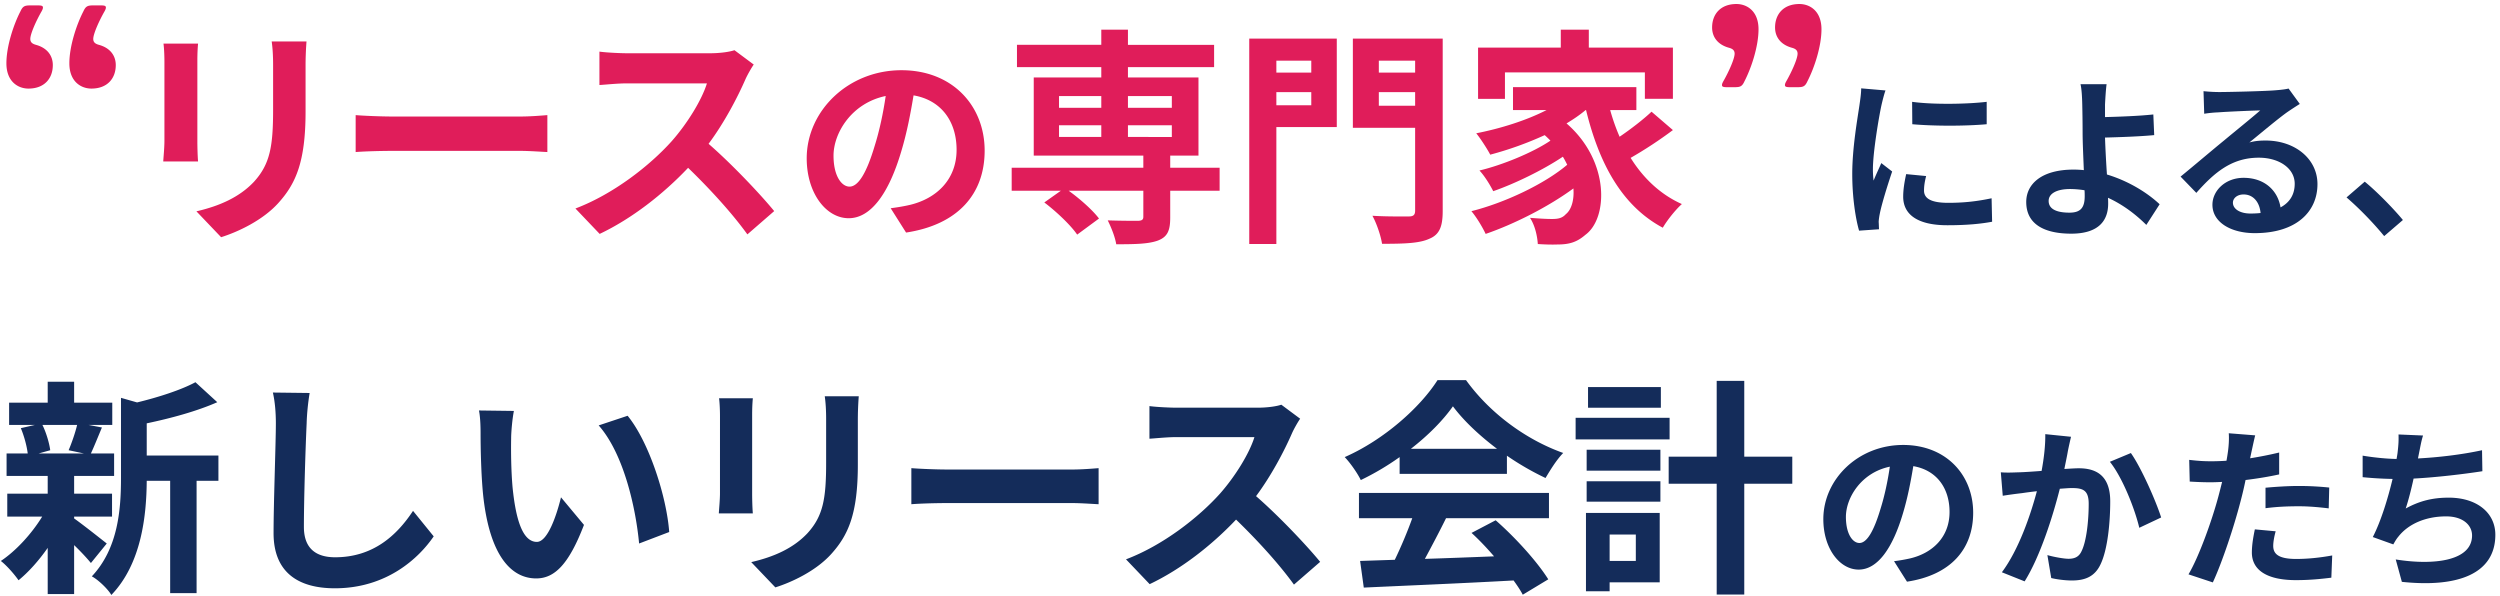
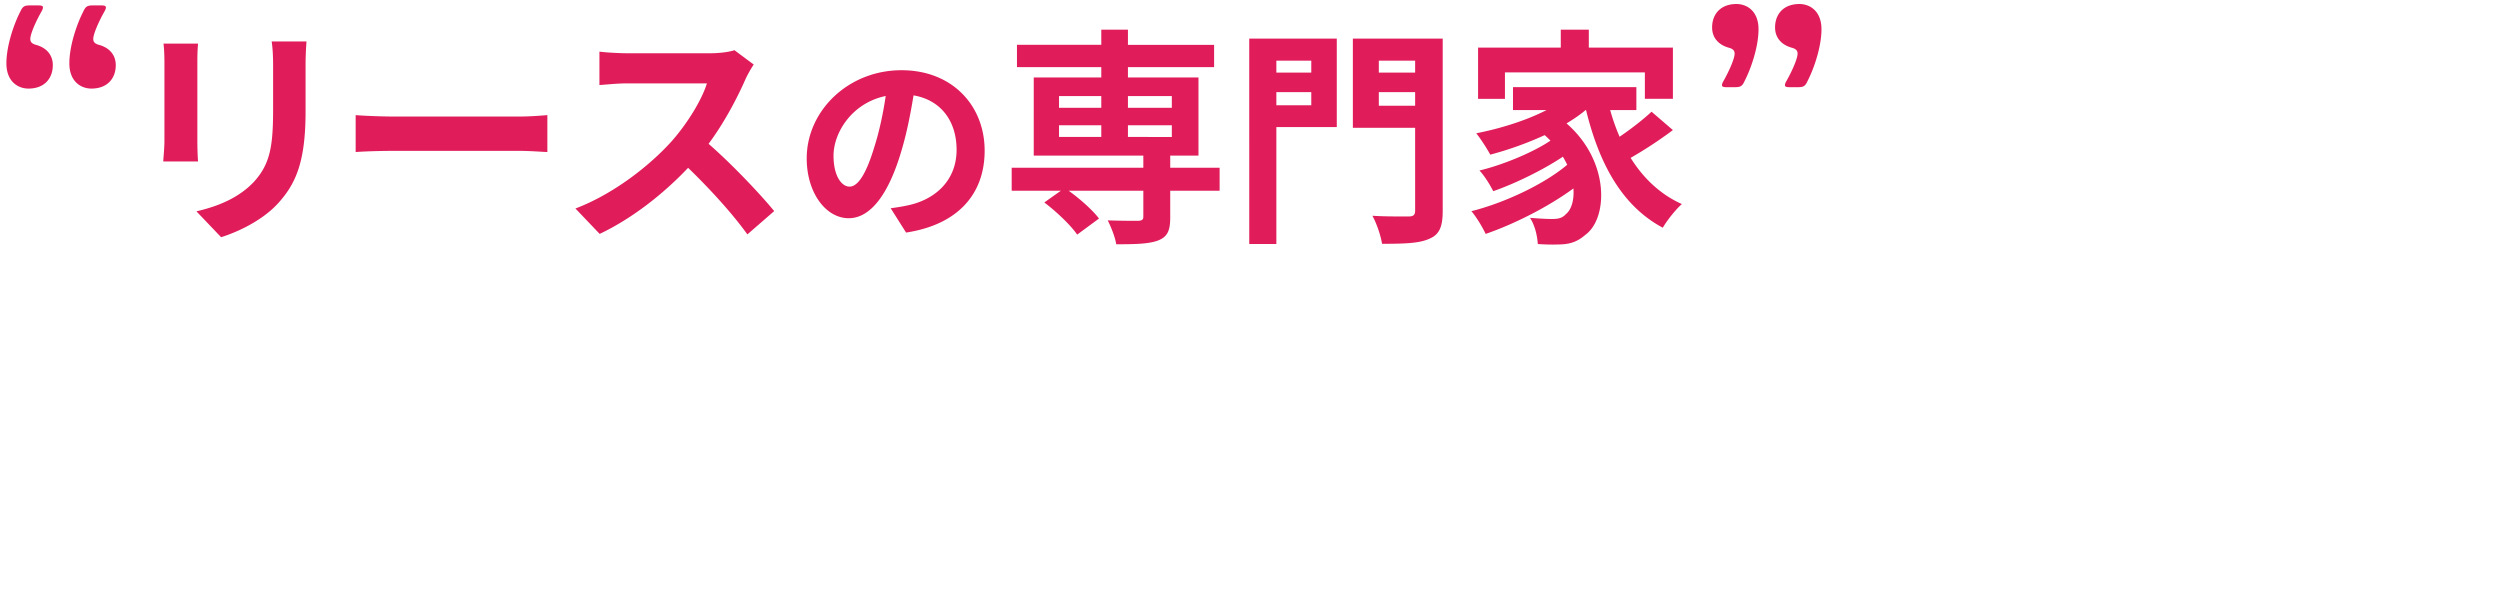
<svg xmlns="http://www.w3.org/2000/svg" width="491" height="117" fill="none" viewBox="0 0 491 117">
-   <path fill="#142c5a" d="m487.471 88.422.068 4.126c-3.541.55-8.938 1.203-13.511 1.444-.447 2.063-.997 4.229-1.547 5.879 2.75-1.513 5.329-2.132 8.458-2.132 5.5 0 9.145 2.957 9.145 7.289 0 7.667-7.358 10.417-18.359 9.248l-1.204-4.4c7.461 1.203 14.99.309 14.99-4.711 0-2.028-1.788-3.747-5.088-3.747-3.92 0-7.392 1.41-9.42 4.023-.379.446-.619.893-.963 1.478l-4.022-1.444c1.615-3.129 2.991-7.667 3.884-11.414a71 71 0 0 1-5.879-.344v-4.229c2.029.344 4.607.619 6.67.653.069-.515.172-.962.206-1.375.172-1.478.207-2.303.172-3.438l4.814.206c-.379 1.204-.55 2.338-.791 3.473l-.206 1.031c3.885-.206 8.491-.722 12.583-1.616m-42.523 11.387v-4.023c1.89-.172 4.331-.344 6.532-.344 1.925 0 3.988.103 5.982.31l-.103 4.09c-1.685-.205-3.782-.412-5.845-.412-2.372 0-4.435.103-6.566.378m2.681-10.933v4.297c-2.028.447-4.332.825-6.601 1.1a74 74 0 0 1-1.031 4.367c-1.238 4.778-3.541 11.758-5.398 15.746l-4.779-1.582c2.029-3.403 4.607-10.555 5.879-15.333.241-.894.482-1.857.722-2.82-.79.035-1.547.07-2.234.07-1.651 0-2.923-.07-4.126-.138l-.103-4.263c1.753.206 2.888.275 4.297.275.997 0 1.994-.035 3.026-.104q.205-1.135.309-1.96c.172-1.271.207-2.647.138-3.437l5.191.412c-.241.929-.55 2.441-.722 3.198l-.275 1.306a76 76 0 0 0 5.707-1.134m-4.779 15.092 4.092.379c-.275.962-.482 2.097-.482 2.853 0 1.479.86 2.579 4.504 2.579 2.269 0 4.641-.241 7.082-.688l-.171 4.366c-1.926.241-4.229.482-6.945.482-5.742 0-8.664-1.994-8.664-5.432 0-1.547.309-3.198.584-4.539m-41.157-18.701 5.054.515c-.206.894-.447 1.96-.618 2.82-.172 1.03-.447 2.269-.688 3.506 1.134-.069 2.166-.137 2.853-.137 3.61 0 6.155 1.616 6.155 6.498 0 4.022-.482 9.454-1.926 12.411-1.134 2.372-3.025 3.128-5.604 3.128-1.306 0-2.922-.206-4.057-.481l-.756-4.504c1.306.379 3.266.722 4.16.722 1.135 0 2.028-.343 2.544-1.478.963-1.891 1.41-5.948 1.41-9.317 0-2.716-1.169-3.094-3.335-3.094-.55 0-1.375.069-2.338.137-1.306 5.157-3.782 13.168-6.91 18.187l-4.47-1.787c3.335-4.47 5.639-11.277 6.876-15.918a78 78 0 0 0-2.922.378 89 89 0 0 0-3.782.515l-.378-4.607c1.238.104 2.372.035 3.61 0 1.066-.034 2.681-.137 4.4-.275.482-2.612.757-5.088.722-7.22m12.687 5.432 4.125-1.72c2.063 2.923 4.917 9.42 5.948 12.653l-4.297 2.028c-.894-3.782-3.335-9.936-5.776-12.961m-49.196 15.947c1.409 0 2.785-2.132 4.16-6.739.791-2.51 1.409-5.432 1.822-8.251-5.638 1.169-8.629 6.12-8.629 9.867 0 3.438 1.375 5.123 2.647 5.123m9.351 7.598-2.544-4.023a33 33 0 0 0 3.163-.55c4.366-1.031 7.736-4.16 7.736-9.111 0-4.71-2.544-8.217-7.117-9.007-.481 2.888-1.066 6.05-2.028 9.248-2.029 6.876-4.986 11.07-8.699 11.07-3.747 0-6.944-4.16-6.944-9.901 0-7.839 6.841-14.577 15.677-14.577 8.423 0 13.752 5.879 13.752 13.305 0 7.151-4.401 12.239-12.996 13.546m-48.341-38.227v4.061H311.89v-4.06zm1.715 6.047v4.242h-18.456v-4.242zm-6.633 22.923h-5.145v5.189h5.145zm4.692-4.242v13.628h-9.837v1.759h-4.647v-15.387zm-14.349-2.21v-4.017h14.485v4.016zm0-6.093v-4.106h14.485v4.106zm40.386-2.752v5.324h-9.431v21.75h-5.415v-21.75h-9.431v-5.324h9.431V74.797h5.415v14.89zm-74.908-1.54h16.922c-3.475-2.617-6.588-5.55-8.664-8.348-1.94 2.753-4.828 5.686-8.258 8.348m-2.211 4.919v-3.294a52 52 0 0 1-7.626 4.512c-.631-1.308-2.03-3.339-3.158-4.512 7.716-3.385 14.845-9.792 18.23-15.117h5.595c4.783 6.633 11.958 11.778 19.087 14.304-1.353 1.4-2.526 3.34-3.474 4.92a54.5 54.5 0 0 1-7.581-4.378v3.565zm-7.987 8.709v-4.964h37.318v4.964h-20.216c-1.308 2.662-2.797 5.46-4.151 7.987 4.332-.136 8.98-.316 13.582-.497-1.399-1.624-2.933-3.249-4.422-4.602l4.738-2.482c4.016 3.52 8.213 8.212 10.333 11.597l-5.008 3.023c-.452-.857-1.083-1.805-1.805-2.798-10.604.587-21.75 1.038-29.421 1.399l-.722-5.234 6.814-.226c1.218-2.527 2.481-5.505 3.429-8.167zm-15.247-22.292 3.7 2.753c-.361.496-1.173 1.895-1.579 2.798-1.534 3.52-4.061 8.348-7.084 12.409 4.467 3.88 9.927 9.656 12.589 12.905l-5.144 4.467c-2.933-4.061-7.13-8.663-11.371-12.77-4.783 5.054-10.785 9.747-16.967 12.68l-4.648-4.873c7.265-2.753 14.26-8.213 18.501-12.95 2.978-3.385 5.731-7.852 6.724-11.056h-15.297c-1.896 0-4.377.27-5.325.316v-6.408c1.218.18 3.971.316 5.325.316h15.883c1.986 0 3.791-.27 4.693-.587m-72.66 19.546v-7.085c1.625.136 4.919.271 7.265.271h24.232c2.075 0 4.106-.18 5.279-.27v7.084c-1.083-.045-3.384-.226-5.279-.226h-24.232c-2.572 0-5.595.09-7.265.226m-37.767-20.804h6.633c-.09.993-.135 1.986-.135 3.43v15.252c0 1.128.045 2.888.135 3.926h-6.678c.045-.858.225-2.618.225-3.971V81.656c0-.858-.045-2.437-.18-3.43m20.757-.406h6.678a61 61 0 0 0-.18 4.513v8.934c0 9.702-1.896 13.853-5.235 17.553-2.978 3.295-7.671 5.506-10.965 6.543l-4.738-4.963c4.513-1.038 8.303-2.753 11.056-5.686 3.068-3.384 3.655-6.768 3.655-13.808v-8.573c0-1.805-.091-3.25-.271-4.513m-61.053 2.887c-.316 1.58-.541 4.197-.541 5.415-.045 2.888 0 6.272.27 9.476.632 6.453 1.986 10.83 4.784 10.83 2.12 0 3.88-5.234 4.738-8.754l4.512 5.415c-2.978 7.761-5.776 10.514-9.386 10.514-4.873 0-9.16-4.422-10.424-16.425-.406-4.107-.496-9.296-.496-12.048 0-1.264-.045-3.16-.316-4.513zm22.337.948c4.241 5.19 7.671 15.974 8.167 22.833l-5.911 2.256c-.677-7.175-3.069-17.689-7.942-23.194zm-69.672-4.561 7.22.09c-.316 1.895-.542 4.151-.587 5.956-.226 4.784-.541 14.801-.541 20.351 0 4.513 2.707 5.957 6.136 5.957 7.4 0 12.094-4.242 15.297-9.115l4.061 5.008c-2.887 4.242-9.205 10.198-19.403 10.198-7.31 0-12.048-3.203-12.048-10.829 0-6.002.451-17.734.451-21.57 0-2.12-.18-4.286-.586-6.046M15.145 83.46H8.332c.767 1.534 1.353 3.61 1.534 4.964l-2.256.631h8.844l-2.978-.632c.586-1.353 1.308-3.429 1.67-4.963m-.586 18.004v.361c1.624 1.128 5.37 4.107 6.407 4.919l-3.113 3.835c-.722-.902-1.986-2.256-3.294-3.519v9.611H9.37v-9.07c-1.76 2.527-3.79 4.783-5.73 6.363-.813-1.174-2.347-2.933-3.475-3.791 2.933-1.94 6.047-5.324 8.122-8.709H1.428v-4.512h7.941v-3.475H1.292v-4.422h4.152c-.18-1.489-.722-3.474-1.354-4.963l2.752-.632H1.79v-4.377h7.58v-4.106h5.19v4.106h7.49v4.377h-4.648l2.618.496c-.813 1.94-1.535 3.745-2.166 5.1h4.557v4.421H14.56v3.475h7.445v4.512zm28.338-12.003v4.964H38.61v22.066h-5.19V94.425h-4.602c-.045 6.723-.993 16.245-6.95 22.427-.676-1.174-2.616-3.024-3.835-3.655 5.19-5.506 5.73-13.177 5.73-19.404V78.135l3.16.903c4.286-1.038 8.709-2.482 11.461-3.971l4.287 3.926c-3.971 1.76-9.115 3.158-13.853 4.151v6.317zM471.93 43.209l-3.679 3.163c-2.097-2.579-4.985-5.535-7.392-7.598l3.576-3.094c2.441 1.994 5.741 5.397 7.495 7.529m-29.947-1.271c.722 0 1.376-.034 1.994-.103-.206-2.2-1.478-3.644-3.335-3.644-1.272 0-2.097.756-2.097 1.615 0 1.273 1.444 2.132 3.438 2.132m7.495-24.547 2.201 3.025a71 71 0 0 0-2.373 1.547c-1.822 1.272-5.397 4.298-7.529 6.017 1.135-.31 2.097-.378 3.197-.378 5.776 0 10.177 3.61 10.177 8.56 0 5.364-4.091 9.627-12.308 9.627-4.745 0-8.32-2.166-8.32-5.57 0-2.75 2.51-5.294 6.119-5.294 4.195 0 6.739 2.578 7.255 5.81 1.856-.997 2.784-2.579 2.784-4.642 0-3.06-3.094-5.122-7.047-5.122-5.226 0-8.63 2.785-12.274 6.91l-3.094-3.197c2.406-1.96 6.497-5.432 8.526-7.082 1.891-1.582 5.432-4.436 7.117-5.914-1.754.035-6.429.24-8.217.378a23 23 0 0 0-2.785.275l-.138-4.435c.963.104 2.132.172 3.095.172 1.787 0 9.076-.172 11.001-.344 1.41-.103 2.201-.24 2.613-.343m-40.042 21.144c0-.31 0-.722-.034-1.17a19 19 0 0 0-2.819-.24c-2.648 0-4.229.894-4.229 2.338 0 1.684 1.719 2.303 4.091 2.303 2.2 0 2.991-.997 2.991-3.231m14.715 1.581-2.613 4.057c-1.925-1.925-4.504-3.954-7.529-5.329.034.447.034.825.034 1.169 0 2.991-1.547 5.879-7.254 5.879-4.848 0-8.836-1.582-8.836-6.223 0-3.541 3.026-6.36 9.283-6.36.687 0 1.375.034 2.028.103-.103-2.647-.24-5.57-.24-7.357 0-2.063-.035-4.092-.069-5.536-.035-1.684-.138-3.128-.344-3.988h5.123c-.138.997-.241 2.648-.31 3.988v2.476c2.682-.069 6.67-.207 9.489-.516l.172 4.057c-2.854.275-6.91.412-9.661.481.069 2.063.206 4.745.378 7.254 4.332 1.307 8.011 3.645 10.349 5.845m-48.612-20.117c4.195.584 10.968.447 14.646 0v4.4c-4.194.379-10.348.379-14.611 0zm-1.169 14.199 3.92.378c-.275 1.1-.413 1.925-.413 2.854 0 1.512 1.307 2.406 4.745 2.406 3.059 0 5.569-.275 8.526-.894l.103 4.607c-2.2.413-4.951.688-8.801.688-5.879 0-8.664-2.132-8.664-5.604 0-1.41.241-2.854.584-4.435m-8.835-16.846 4.778.412c-.275.688-.687 2.407-.825 3.026-.481 2.269-1.65 9.076-1.65 12.48 0 .653.034 1.478.138 2.2.481-1.203 1.031-2.338 1.512-3.438l2.132 1.65c-.963 2.854-2.097 6.532-2.441 8.354-.103.482-.206 1.238-.206 1.582.034.378.034.928.068 1.41l-3.919.275c-.688-2.373-1.341-6.533-1.341-11.14 0-5.122 1.032-10.864 1.41-13.477.137-.962.344-2.269.344-3.334" />
  <path fill="#e01d5a" d="M295.572 14.221v5.19h-5.279V9.347h16.245v-3.52h5.505v3.52h16.515V19.41h-5.505v-5.189zm28.79 7.716 4.196 3.61a82 82 0 0 1-8.303 5.46c2.482 3.971 5.821 7.175 10.063 9.07-1.173 1.038-2.888 3.159-3.745 4.648-8.032-4.287-12.5-12.59-15.072-23.103h-.09c-1.128.947-2.392 1.805-3.745 2.617 8.528 7.4 8.167 18.636 3.7 21.885-1.67 1.444-3.159 1.895-5.505 1.895-1.128.045-2.527 0-3.836-.09-.09-1.49-.541-3.655-1.534-5.144 1.715.135 3.159.225 4.332.225 1.128 0 1.985-.135 2.707-.947 1.038-.813 1.67-2.663 1.489-5.054-4.918 3.61-11.596 6.994-17.237 8.934-.632-1.353-1.805-3.294-2.798-4.467 6.498-1.624 14.35-5.325 18.817-9.115-.271-.541-.541-1.083-.857-1.58-3.836 2.573-9.386 5.28-13.673 6.77-.586-1.174-1.715-3.024-2.707-4.062 4.557-1.083 10.559-3.565 13.943-5.866a26 26 0 0 0-1.128-1.083 67.3 67.3 0 0 1-10.694 3.836c-.542-1.038-1.896-3.16-2.753-4.197 4.828-.948 9.837-2.527 13.808-4.557h-6.588v-4.513h24.231v4.512h-5.144a40 40 0 0 0 1.85 5.235c2.257-1.534 4.648-3.384 6.273-4.919m-66.827-10.019h-6.859v2.346h6.859zm-6.859 8.754h6.859V18.1h-6.859zm11.868-13.086v17.373h-11.868v22.968h-5.324V7.586zm8.257 13.176h7.13V18.1h-7.13zm7.13-8.844h-7.13v2.346h7.13zm5.415-4.332v33.843c0 3.068-.632 4.648-2.617 5.46-1.941.902-4.919.993-9.296.993-.225-1.535-1.083-4.061-1.895-5.505 2.843.18 6.182.135 7.13.135s1.263-.316 1.263-1.173V25.094h-12.229V7.586zM207.991 24.6v2.3h8.303v-2.3zm0-5.731v2.301h8.303v-2.3zm22.156 0h-8.619v2.301h8.619zm0 8.032V24.6h-8.619v2.3zm9.386 6.047v4.512h-9.702v5.28c0 2.572-.542 3.79-2.437 4.512-1.85.677-4.557.722-8.167.722-.226-1.444-.993-3.34-1.67-4.693 2.392.09 5.235.09 6.002.09.722-.045.992-.225.992-.812V37.46h-14.665c2.256 1.624 4.738 3.836 5.956 5.46l-4.286 3.159c-1.219-1.805-4.062-4.513-6.453-6.318l3.249-2.301h-9.657v-4.512h25.856v-2.392h-21.524V15.214h13.267v-2.03h-16.561V8.805h16.561V5.828h5.234v2.978h16.922v4.377h-16.922v2.03h13.853v15.343h-5.55v2.392zm-72.685 3.704c1.674 0 3.307-2.531 4.94-8.002.939-2.98 1.674-6.45 2.164-9.798-6.696 1.388-10.248 7.267-10.248 11.717 0 4.082 1.633 6.083 3.144 6.083m11.105 9.023-3.022-4.777c1.552-.204 2.695-.408 3.756-.653 5.185-1.225 9.186-4.94 9.186-10.82 0-5.593-3.021-9.757-8.451-10.696-.571 3.43-1.265 7.186-2.408 10.982-2.409 8.166-5.92 13.147-10.33 13.147-4.45 0-8.246-4.94-8.246-11.758 0-9.309 8.124-17.31 18.616-17.31 10.003 0 16.331 6.98 16.331 15.799 0 8.492-5.226 14.534-15.432 16.086M144.246 9.86l3.788 2.818c-.37.508-1.201 1.94-1.617 2.864-1.571 3.603-4.158 8.547-7.253 12.704 4.574 3.973 10.164 9.887 12.889 13.213l-5.266 4.574c-3.003-4.158-7.3-8.87-11.642-13.074-4.897 5.174-11.042 9.978-17.371 12.981l-4.758-4.99c7.438-2.817 14.598-8.407 18.941-13.258 3.049-3.465 5.867-8.039 6.883-11.319h-15.661c-1.94 0-4.481.277-5.451.324v-6.56c1.247.184 4.065.323 5.451.323h16.262c2.033 0 3.881-.277 4.805-.6M69.852 29.863v-7.254c1.663.139 5.035.278 7.438.278h24.808c2.125 0 4.204-.185 5.405-.278v7.253c-1.109-.046-3.465-.23-5.405-.23H77.29c-2.634 0-5.73.092-7.438.23M32.109 8.564h6.79c-.092 1.017-.138 2.033-.138 3.511V27.69c0 1.155.046 2.957.139 4.02h-6.837c.046-.878.23-2.68.23-4.066V12.075c0-.877-.046-2.494-.184-3.51m21.25-.416h6.838a62 62 0 0 0-.184 4.62v9.148c0 9.932-1.94 14.182-5.36 17.97-3.049 3.373-7.853 5.637-11.226 6.7l-4.85-5.082c4.62-1.063 8.5-2.818 11.318-5.821 3.142-3.465 3.742-6.93 3.742-14.137v-8.778c0-1.848-.092-3.326-.277-4.62m-33.872.675c2.076.586 3.249 2.03 3.249 3.97 0 2.573-1.625 4.603-4.783 4.603-2.03 0-4.332-1.353-4.332-4.963 0-3.34 1.399-7.581 2.752-10.198.452-.993.813-1.174 1.896-1.174h1.579c.677 0 .948.09.948.407 0 .18-.046.36-.271.767-1.083 1.895-2.211 4.422-2.211 5.415 0 .722.496.992 1.173 1.173m-12.364 0c2.076.586 3.249 2.03 3.249 3.97 0 2.573-1.625 4.603-4.783 4.603-2.03 0-4.332-1.353-4.332-4.963 0-3.34 1.399-7.581 2.752-10.198.452-.993.813-1.174 1.896-1.174h1.579c.677 0 .948.09.948.407 0 .18-.046.36-.271.767C7.079 4.13 5.95 6.658 5.95 7.65c0 .722.496.992 1.173 1.173m333.602 8.301h-1.579c-.677 0-.948-.09-.948-.406 0-.18.045-.361.271-.767 1.083-1.896 2.211-4.422 2.211-5.415 0-.722-.496-.993-1.173-1.173-2.076-.587-3.249-2.031-3.249-3.971 0-2.572 1.624-4.603 4.783-4.603 2.031 0 4.332 1.354 4.332 4.964 0 3.339-1.399 7.58-2.753 10.198-.451.992-.812 1.173-1.895 1.173m12.364 0h-1.579c-.677 0-.948-.09-.948-.406 0-.18.045-.361.271-.767 1.083-1.896 2.211-4.422 2.211-5.415 0-.722-.496-.993-1.173-1.173-2.076-.587-3.249-2.031-3.249-3.971 0-2.572 1.624-4.603 4.783-4.603 2.031 0 4.332 1.354 4.332 4.964 0 3.339-1.399 7.58-2.753 10.198-.451.992-.812 1.173-1.895 1.173" />
</svg>